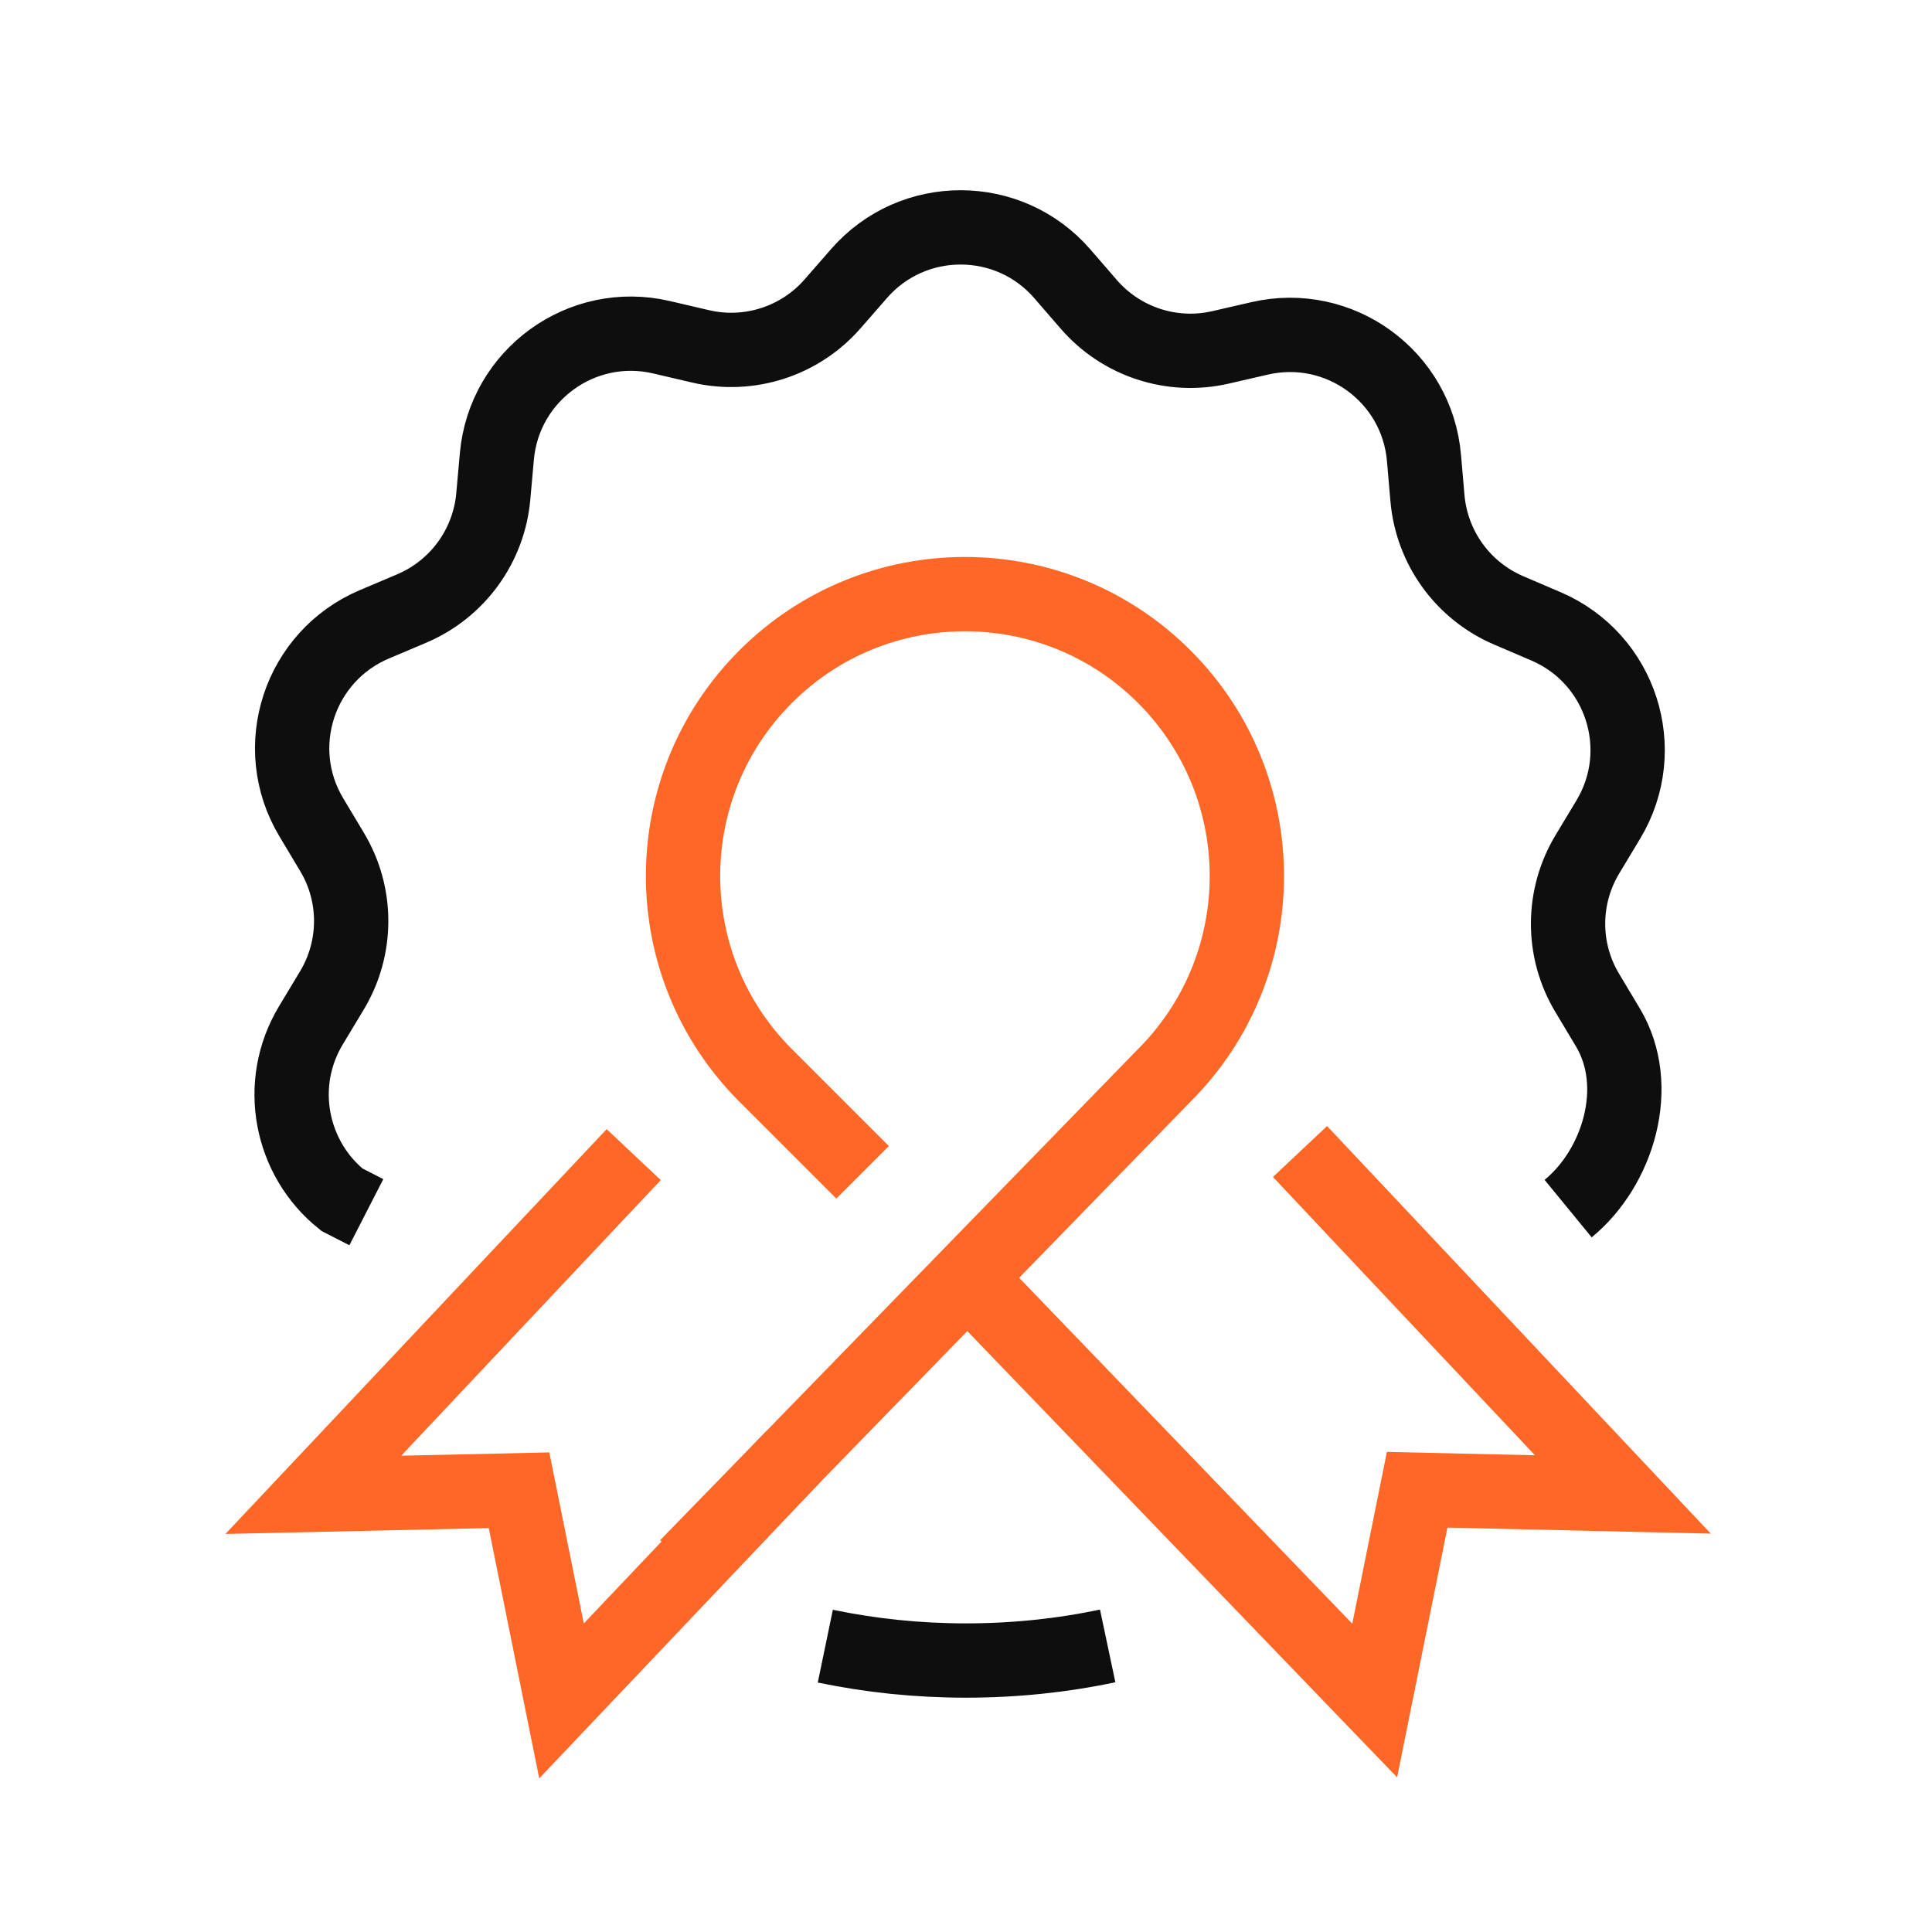
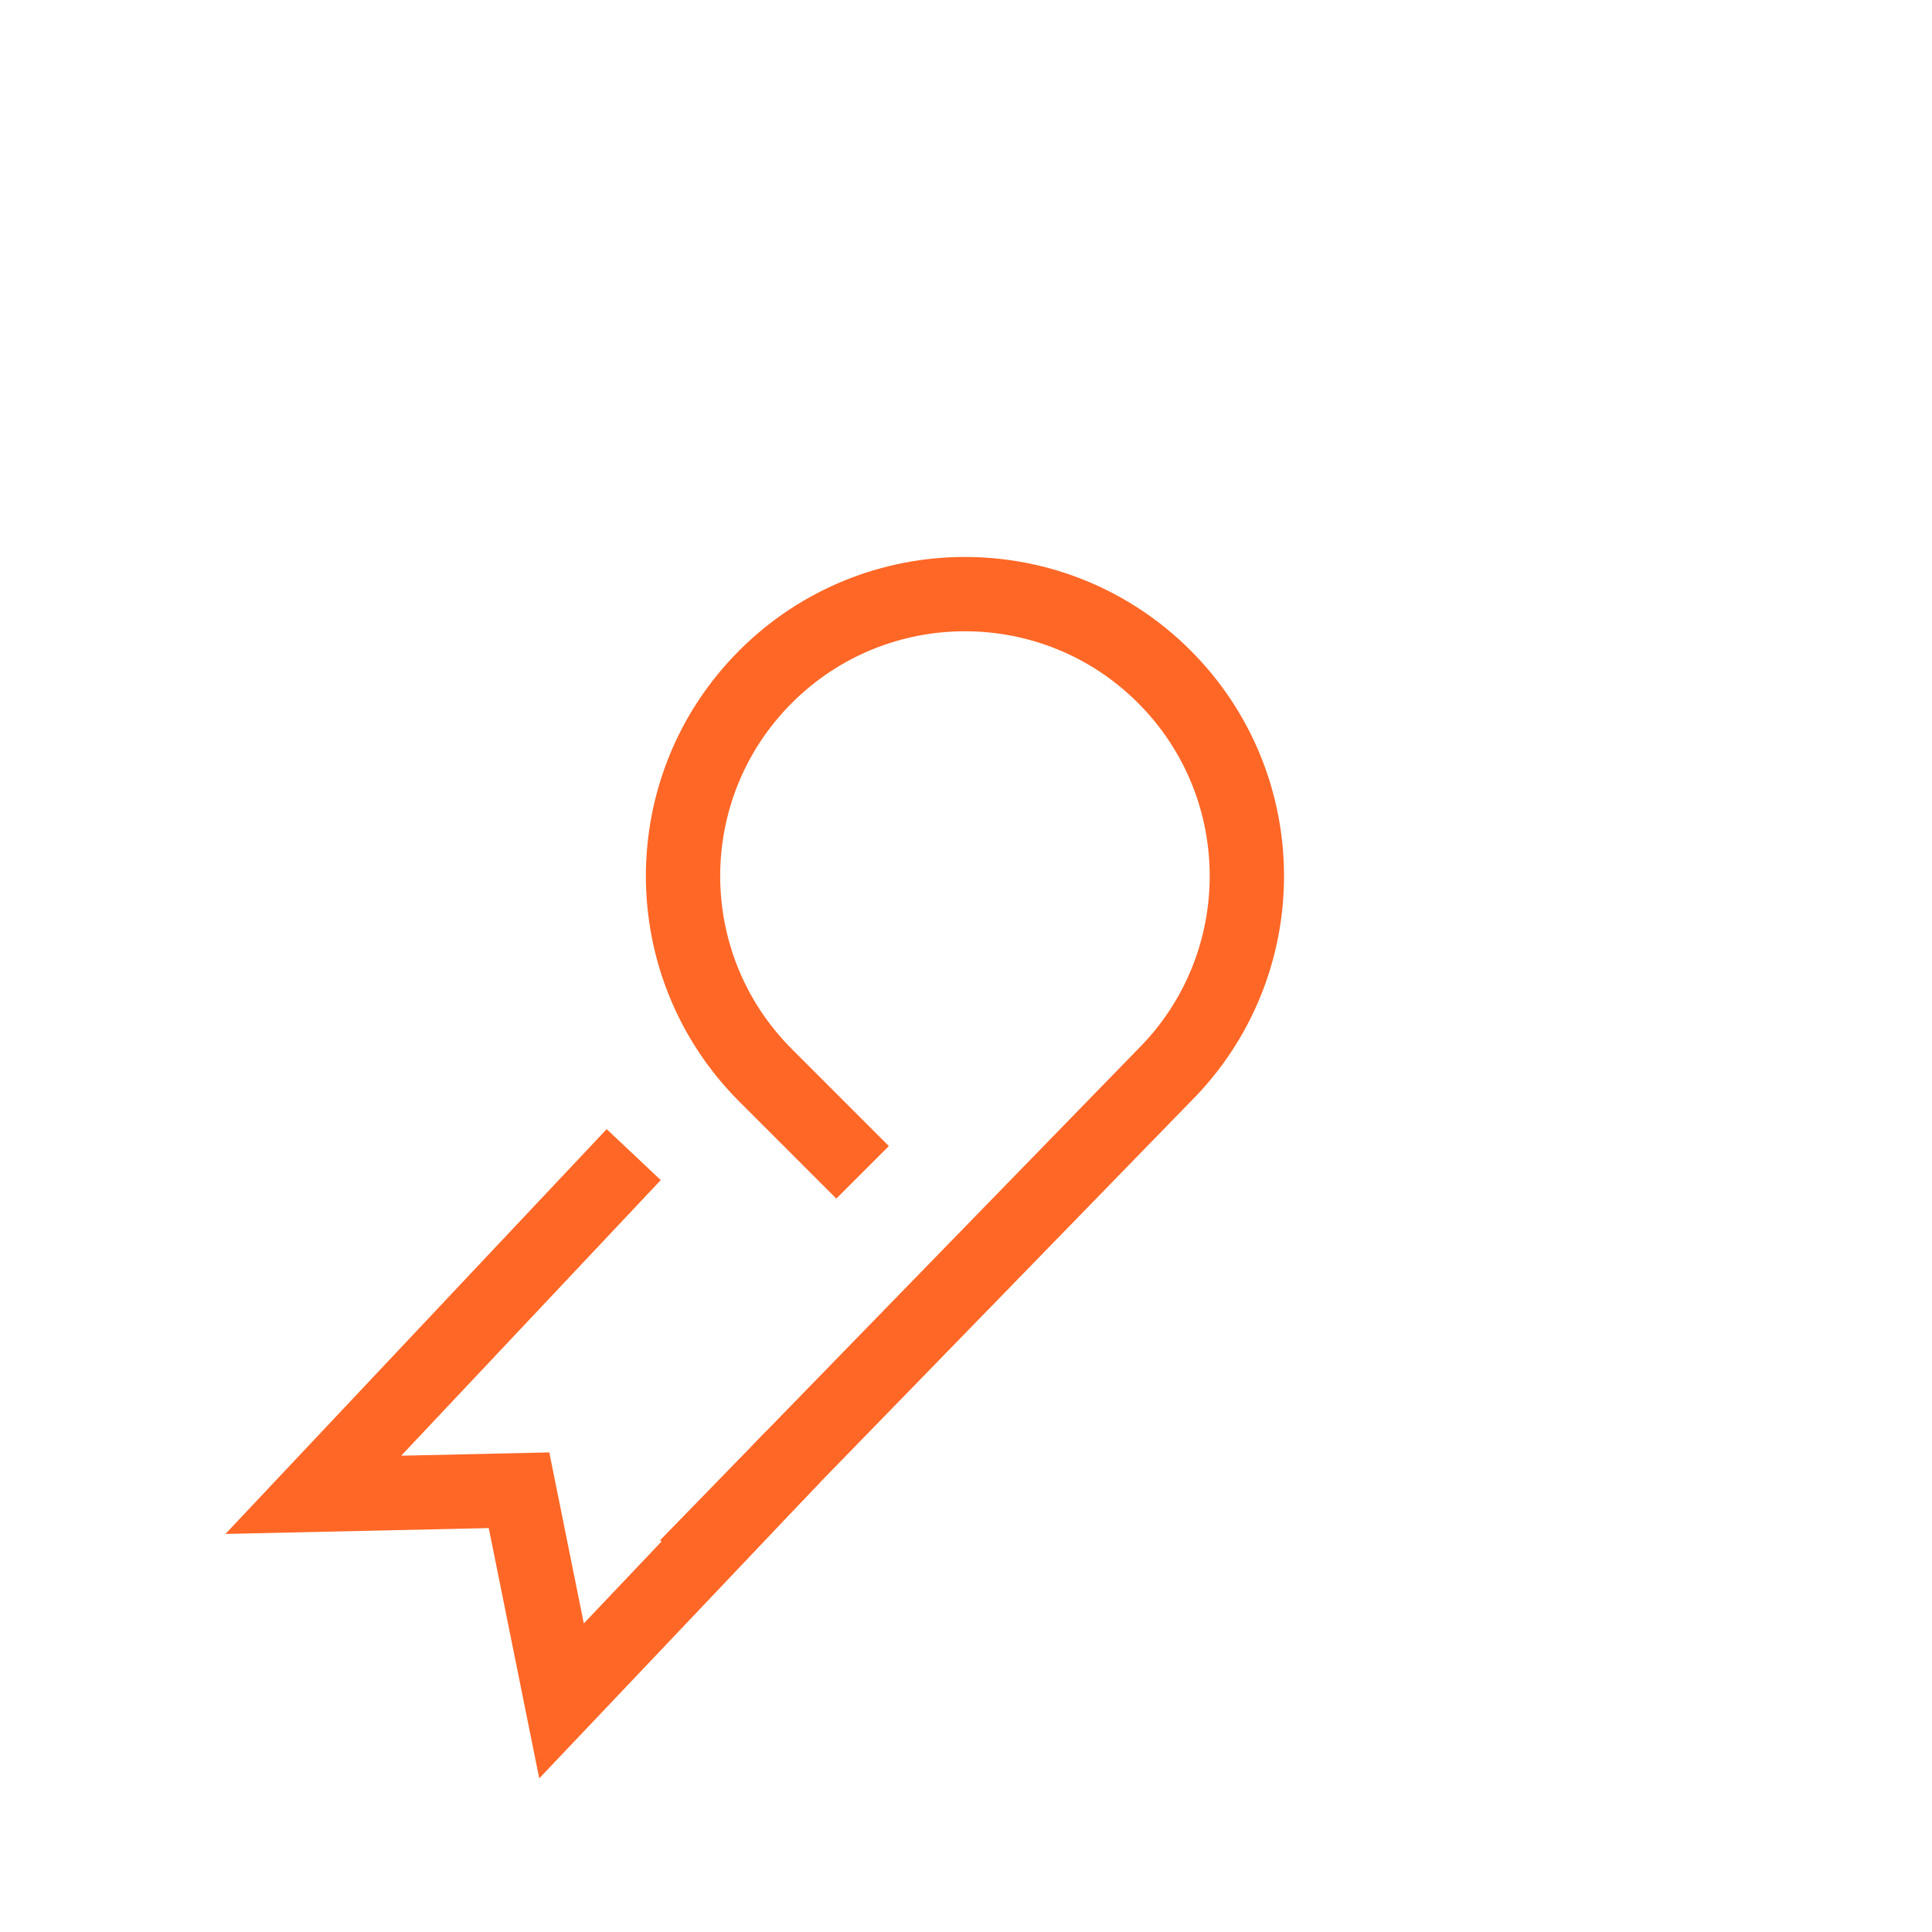
<svg xmlns="http://www.w3.org/2000/svg" id="Layer_1" data-name="Layer 1" viewBox="0 0 156 156">
-   <path d="m89.44,132.9c-3.69.78-7.52,1.18-11.45,1.18s-7.68-.4-11.35-1.16" fill="none" stroke="#0e0e0e" stroke-miterlimit="10" stroke-width="6" />
  <g>
    <path d="m69.65,94.66l-7.83-7.83c-8.89-8.89-8.89-23.3,0-32.19h0c8.89-8.89,23.3-8.89,32.19,0h0c8.89,8.89,8.89,23.3,0,32.19l-38.56,39.63" fill="none" stroke="#ff6726" stroke-miterlimit="10" stroke-width="6" />
    <polyline points="51.17 93.23 25.3 120.7 41.91 120.33 45.34 137.34 64.06 117.61" fill="none" stroke="#ff6726" stroke-miterlimit="10" stroke-width="6" />
-     <polyline points="104.97 92.98 131.04 120.67 114.43 120.29 111 137.31 78.11 103.16" fill="none" stroke="#ff6726" stroke-miterlimit="10" stroke-width="6" />
  </g>
-   <path d="m126.62,97.59c4.04-3.31,6.05-9.89,3.21-14.63l-1.67-2.79c-2.07-3.45-2.06-7.75.02-11.2l1.68-2.79c3.41-5.66,1.03-13.02-5.04-15.61l-2.99-1.28c-3.7-1.58-6.22-5.06-6.57-9.07l-.28-3.24c-.56-6.58-6.82-11.14-13.26-9.66l-3.17.73c-3.92.9-8.01-.44-10.64-3.48l-2.13-2.46c-4.32-4.99-12.07-5-16.41-.03l-2.14,2.45c-2.64,3.03-6.74,4.35-10.65,3.44l-3.17-.74c-6.43-1.5-12.7,3.04-13.29,9.62l-.29,3.24c-.36,4-2.89,7.48-6.6,9.05l-3,1.27c-6.08,2.57-8.49,9.93-5.09,15.59l1.67,2.79c2.07,3.45,2.06,7.75-.02,11.2l-1.68,2.79c-2.88,4.78-1.63,10.78,2.5,14.09l1.97,1.01" fill="none" stroke="#0e0e0e" stroke-miterlimit="10" stroke-width="6" />
</svg>